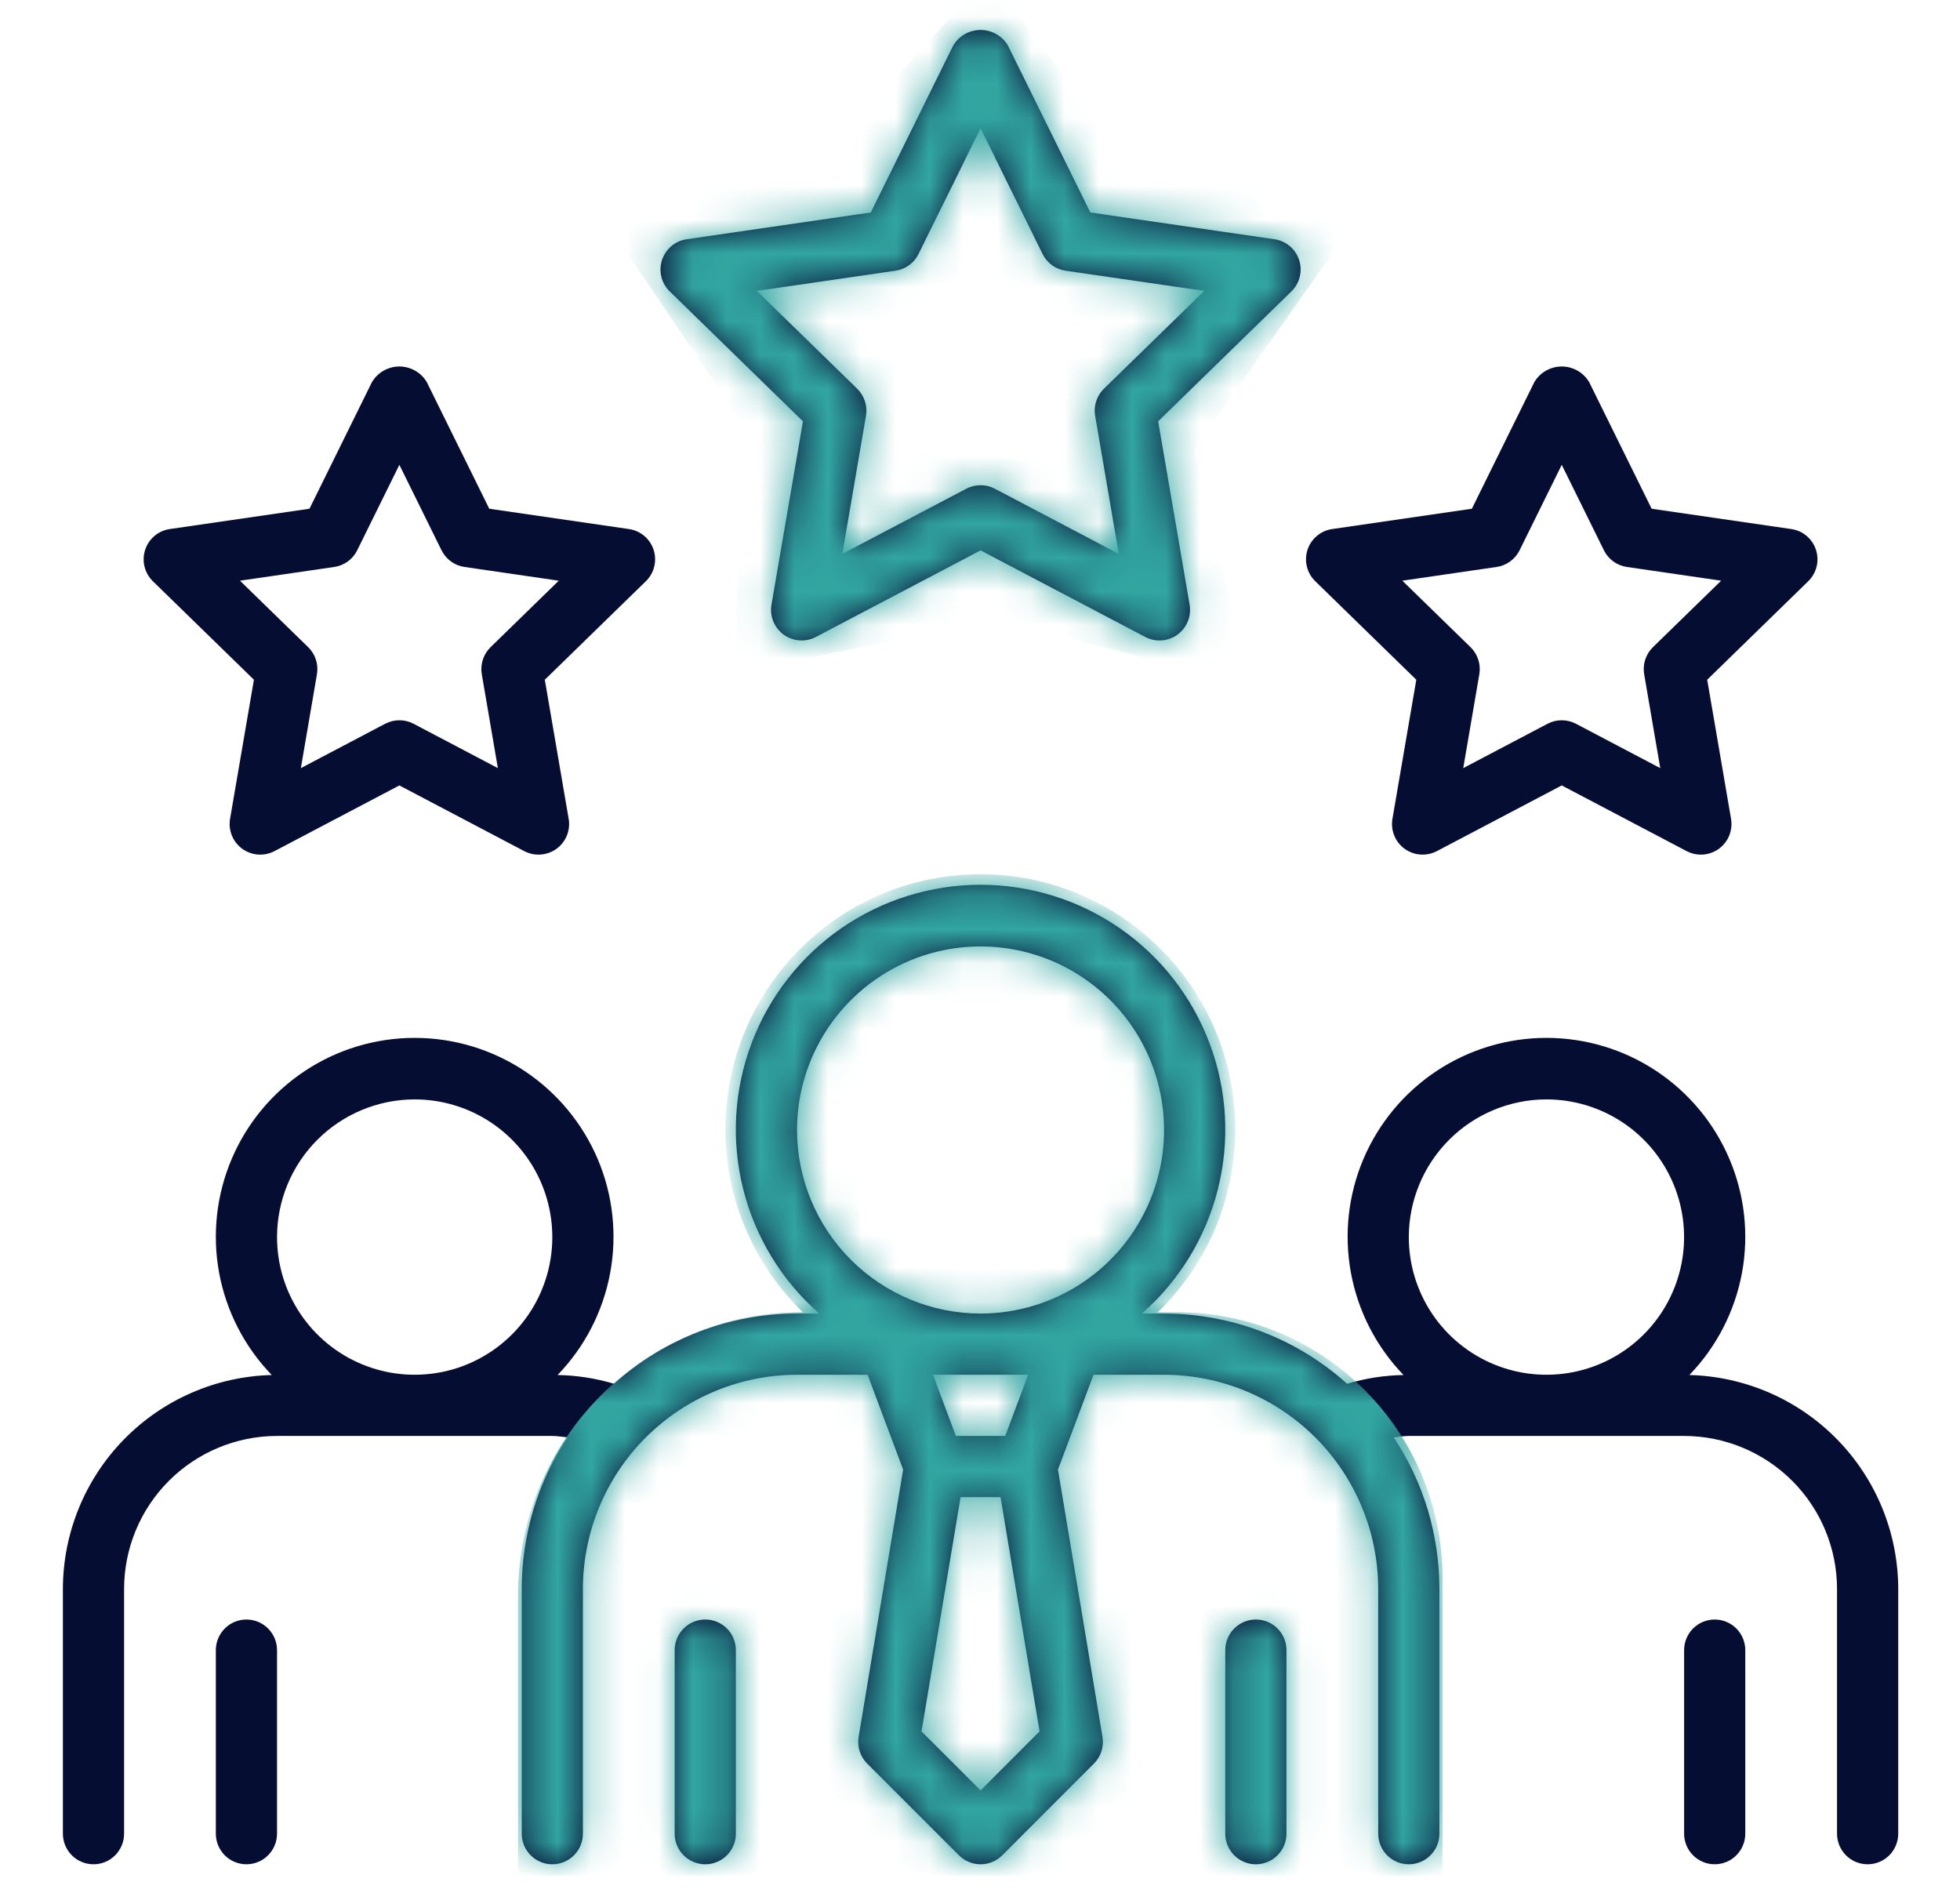
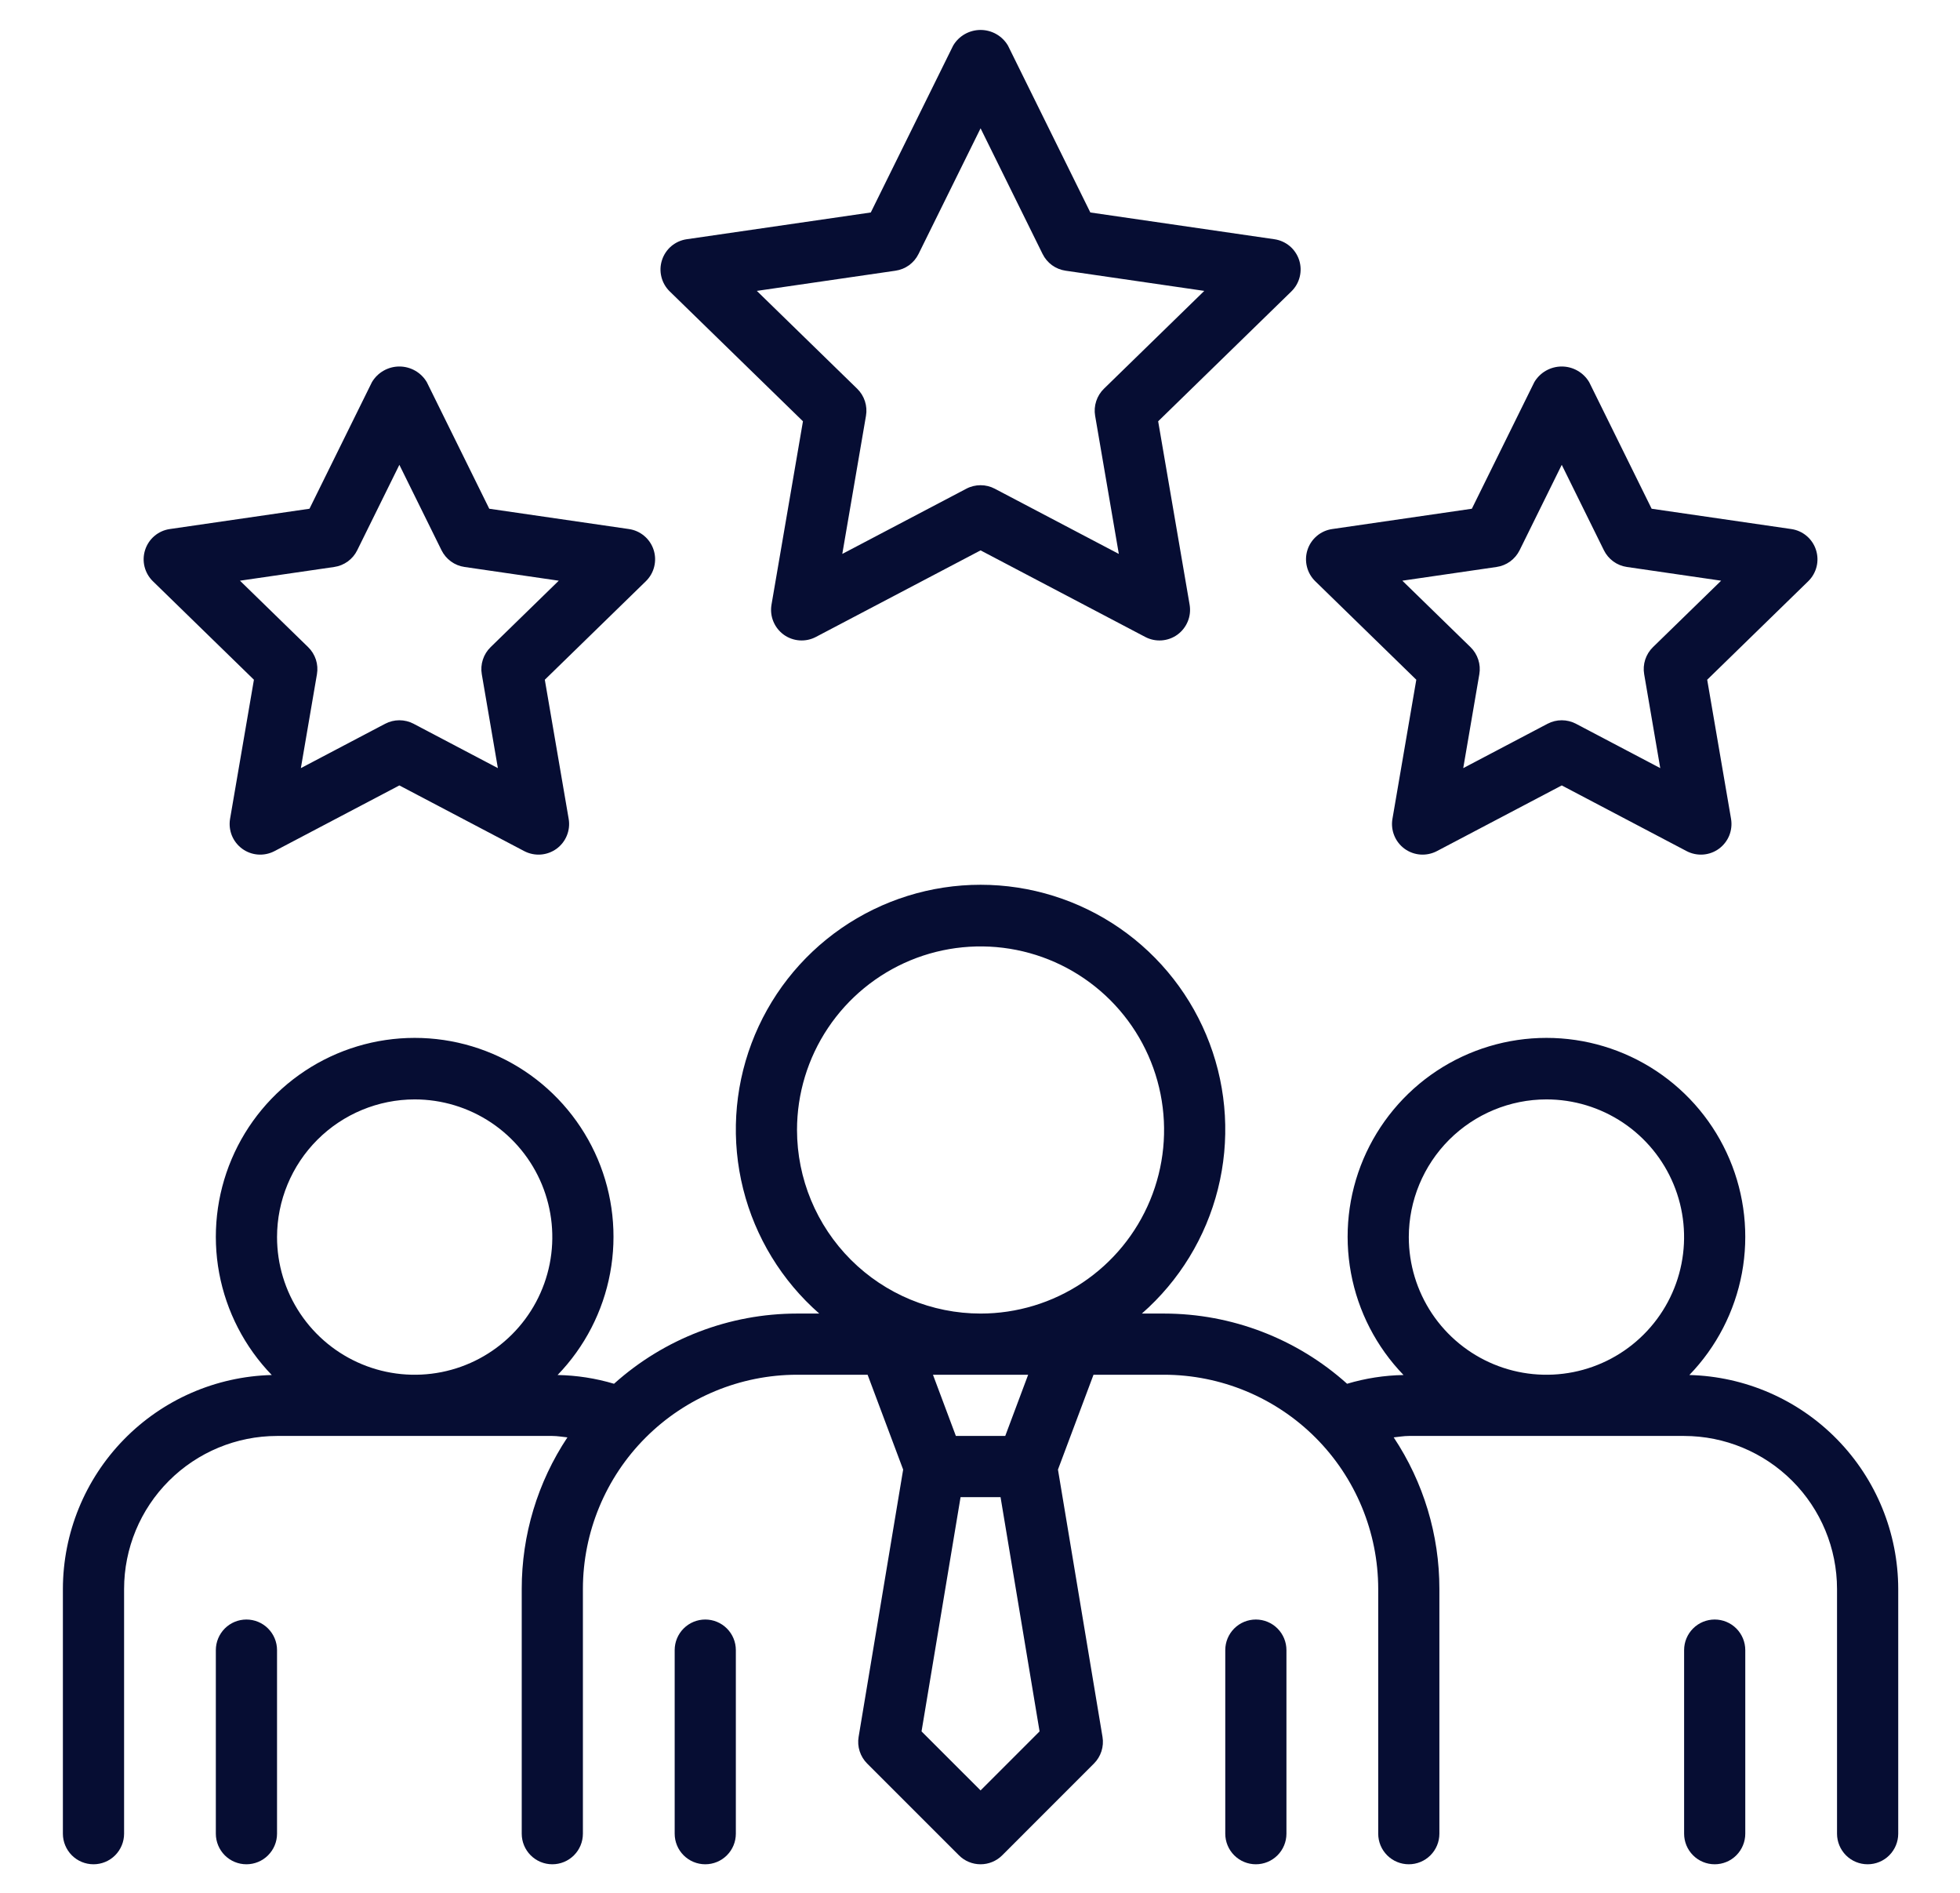
<svg xmlns="http://www.w3.org/2000/svg" width="58" height="56" viewBox="0 0 58 56" fill="none">
  <path d="M49.991 40.68C50.794 39.85 51.335 38.801 51.547 37.666C51.758 36.53 51.63 35.357 51.179 34.293C50.728 33.229 49.974 32.322 49.011 31.684C48.048 31.046 46.918 30.706 45.763 30.706C44.607 30.706 43.477 31.046 42.514 31.683C41.551 32.321 40.797 33.229 40.345 34.292C39.894 35.356 39.767 36.529 39.978 37.665C40.189 38.801 40.73 39.849 41.533 40.68C40.967 40.69 40.405 40.777 39.863 40.939C38.376 39.603 36.447 38.863 34.447 38.862H33.79C34.898 37.891 35.683 36.606 36.041 35.177C36.399 33.749 36.313 32.245 35.794 30.867C35.275 29.488 34.349 28.301 33.138 27.463C31.927 26.625 30.489 26.176 29.017 26.176C27.544 26.176 26.106 26.625 24.895 27.463C23.684 28.301 22.758 29.488 22.239 30.867C21.72 32.245 21.634 33.749 21.992 35.177C22.35 36.606 23.136 37.891 24.243 38.862H23.585C21.586 38.863 19.657 39.603 18.17 40.939C17.628 40.777 17.066 40.69 16.5 40.68C17.303 39.849 17.844 38.801 18.055 37.665C18.267 36.529 18.139 35.356 17.688 34.292C17.236 33.229 16.482 32.321 15.519 31.683C14.556 31.046 13.426 30.706 12.271 30.706C11.115 30.706 9.985 31.046 9.022 31.684C8.059 32.322 7.305 33.229 6.854 34.293C6.403 35.357 6.275 36.53 6.486 37.666C6.698 38.801 7.239 39.85 8.042 40.68C6.391 40.722 4.82 41.406 3.666 42.588C2.511 43.77 1.864 45.356 1.861 47.009V54.25C1.861 54.49 1.957 54.72 2.126 54.89C2.296 55.06 2.526 55.155 2.767 55.155C3.007 55.155 3.237 55.06 3.407 54.89C3.576 54.72 3.672 54.49 3.672 54.25V47.009C3.673 45.809 4.15 44.658 4.999 43.81C5.847 42.962 6.998 42.484 8.198 42.483H16.344C16.498 42.483 16.642 42.511 16.791 42.525C15.908 43.854 15.438 45.413 15.439 47.009V54.25C15.439 54.49 15.534 54.72 15.704 54.89C15.874 55.06 16.104 55.155 16.344 55.155C16.584 55.155 16.814 55.06 16.984 54.89C17.154 54.72 17.249 54.49 17.249 54.25V47.009C17.251 45.329 17.919 43.718 19.107 42.53C20.295 41.343 21.906 40.674 23.585 40.672H25.674L26.726 43.478L25.408 51.386C25.384 51.528 25.395 51.674 25.439 51.811C25.483 51.948 25.559 52.073 25.661 52.175L28.377 54.89C28.461 54.974 28.56 55.041 28.67 55.086C28.78 55.132 28.898 55.155 29.017 55.155C29.135 55.155 29.253 55.132 29.363 55.086C29.473 55.041 29.573 54.974 29.657 54.89L32.372 52.175C32.474 52.073 32.55 51.948 32.594 51.811C32.638 51.674 32.649 51.528 32.625 51.386L31.307 43.478L32.359 40.672H34.447C36.127 40.674 37.738 41.343 38.926 42.53C40.114 43.718 40.782 45.329 40.784 47.009V54.25C40.784 54.49 40.879 54.72 41.049 54.89C41.219 55.06 41.449 55.155 41.689 55.155C41.929 55.155 42.159 55.06 42.329 54.89C42.499 54.72 42.594 54.49 42.594 54.25V47.009C42.595 45.413 42.125 43.854 41.242 42.525C41.391 42.511 41.535 42.483 41.689 42.483H49.836C51.035 42.484 52.186 42.962 53.034 43.81C53.883 44.658 54.36 45.809 54.361 47.009V54.25C54.361 54.49 54.457 54.72 54.626 54.89C54.796 55.06 55.026 55.155 55.267 55.155C55.507 55.155 55.737 55.06 55.907 54.89C56.076 54.72 56.172 54.49 56.172 54.25V47.009C56.169 45.356 55.522 43.77 54.367 42.588C53.213 41.406 51.642 40.722 49.991 40.68ZM12.271 32.526C13.076 32.526 13.864 32.765 14.534 33.212C15.204 33.66 15.726 34.296 16.034 35.04C16.342 35.785 16.423 36.604 16.266 37.394C16.109 38.184 15.721 38.91 15.151 39.479C14.581 40.049 13.856 40.437 13.066 40.594C12.275 40.751 11.456 40.671 10.712 40.362C9.968 40.054 9.332 39.532 8.884 38.862C8.436 38.192 8.198 37.405 8.198 36.599C8.199 35.519 8.628 34.484 9.392 33.72C10.155 32.957 11.191 32.527 12.271 32.526ZM23.585 33.431C23.585 32.357 23.904 31.307 24.501 30.414C25.098 29.521 25.946 28.825 26.938 28.413C27.93 28.002 29.023 27.895 30.076 28.104C31.13 28.314 32.097 28.831 32.857 29.591C33.616 30.35 34.134 31.318 34.343 32.371C34.553 33.425 34.445 34.517 34.034 35.509C33.623 36.502 32.927 37.35 32.034 37.947C31.141 38.544 30.091 38.862 29.017 38.862C27.577 38.861 26.196 38.288 25.178 37.27C24.16 36.252 23.587 34.871 23.585 33.431ZM29.017 52.97L27.27 51.224L28.425 44.293H29.608L30.763 51.224L29.017 52.97ZM29.747 42.483H28.286L27.608 40.672H30.425L29.747 42.483ZM45.762 32.526C46.568 32.526 47.355 32.765 48.025 33.212C48.695 33.66 49.217 34.296 49.525 35.04C49.834 35.785 49.914 36.604 49.757 37.394C49.6 38.184 49.212 38.91 48.642 39.479C48.073 40.049 47.347 40.437 46.557 40.594C45.767 40.751 44.948 40.671 44.203 40.362C43.459 40.054 42.823 39.532 42.375 38.862C41.928 38.192 41.689 37.405 41.689 36.599C41.69 35.519 42.12 34.484 42.883 33.72C43.647 32.957 44.682 32.527 45.762 32.526ZM8.198 48.819V54.25C8.198 54.49 8.102 54.72 7.932 54.89C7.763 55.06 7.532 55.155 7.292 55.155C7.052 55.155 6.822 55.06 6.652 54.89C6.483 54.72 6.387 54.49 6.387 54.25V48.819C6.387 48.579 6.483 48.349 6.652 48.179C6.822 48.009 7.052 47.914 7.292 47.914C7.532 47.914 7.763 48.009 7.932 48.179C8.102 48.349 8.198 48.579 8.198 48.819ZM51.646 48.819V54.25C51.646 54.49 51.55 54.72 51.381 54.89C51.211 55.06 50.981 55.155 50.741 55.155C50.501 55.155 50.27 55.06 50.101 54.89C49.931 54.72 49.836 54.49 49.836 54.25V48.819C49.836 48.579 49.931 48.349 50.101 48.179C50.27 48.009 50.501 47.914 50.741 47.914C50.981 47.914 51.211 48.009 51.381 48.179C51.55 48.349 51.646 48.579 51.646 48.819ZM21.775 48.819V54.25C21.775 54.49 21.68 54.72 21.51 54.89C21.34 55.06 21.11 55.155 20.87 55.155C20.63 55.155 20.4 55.06 20.23 54.89C20.06 54.72 19.965 54.49 19.965 54.25V48.819C19.965 48.579 20.06 48.349 20.23 48.179C20.4 48.009 20.63 47.914 20.87 47.914C21.11 47.914 21.34 48.009 21.51 48.179C21.68 48.349 21.775 48.579 21.775 48.819ZM38.068 48.819V54.25C38.068 54.49 37.973 54.72 37.803 54.89C37.633 55.06 37.403 55.155 37.163 55.155C36.923 55.155 36.693 55.06 36.523 54.89C36.353 54.72 36.258 54.49 36.258 54.25V48.819C36.258 48.579 36.353 48.349 36.523 48.179C36.693 48.009 36.923 47.914 37.163 47.914C37.403 47.914 37.633 48.009 37.803 48.179C37.973 48.349 38.068 48.579 38.068 48.819ZM23.761 12.464L22.83 17.89C22.802 18.057 22.82 18.228 22.884 18.384C22.948 18.541 23.054 18.676 23.19 18.776C23.327 18.875 23.489 18.934 23.657 18.946C23.826 18.958 23.994 18.923 24.144 18.844L29.017 16.283L33.889 18.844C34.039 18.923 34.207 18.958 34.376 18.946C34.544 18.934 34.706 18.875 34.843 18.776C34.979 18.676 35.085 18.541 35.149 18.384C35.213 18.228 35.231 18.057 35.203 17.89L34.272 12.464L38.214 8.622C38.335 8.504 38.421 8.355 38.461 8.191C38.502 8.027 38.496 7.855 38.444 7.694C38.391 7.533 38.295 7.39 38.166 7.281C38.037 7.173 37.88 7.102 37.713 7.078L32.265 6.286L29.828 1.35C29.745 1.208 29.626 1.091 29.484 1.01C29.342 0.929 29.18 0.886 29.017 0.886C28.853 0.886 28.692 0.929 28.549 1.01C28.407 1.091 28.288 1.208 28.205 1.35L25.768 6.286L20.32 7.078C20.153 7.102 19.996 7.173 19.867 7.281C19.738 7.39 19.642 7.533 19.59 7.694C19.537 7.855 19.531 8.027 19.572 8.191C19.612 8.355 19.698 8.504 19.819 8.622L23.761 12.464ZM26.499 8.009C26.645 7.988 26.783 7.932 26.902 7.846C27.02 7.759 27.116 7.646 27.181 7.514L29.017 3.796L30.852 7.514C30.917 7.646 31.013 7.759 31.131 7.846C31.25 7.932 31.388 7.988 31.534 8.009L35.637 8.606L32.668 11.5C32.563 11.602 32.484 11.729 32.439 11.868C32.393 12.008 32.382 12.156 32.407 12.301L33.108 16.388L29.438 14.459C29.308 14.39 29.163 14.355 29.017 14.355C28.87 14.355 28.725 14.39 28.595 14.459L24.925 16.388L25.626 12.301C25.651 12.156 25.64 12.008 25.594 11.868C25.549 11.729 25.47 11.602 25.365 11.5L22.396 8.606L26.499 8.009ZM7.514 20.11L6.808 24.226C6.78 24.393 6.799 24.564 6.862 24.721C6.926 24.877 7.032 25.012 7.169 25.112C7.305 25.211 7.467 25.27 7.635 25.282C7.804 25.294 7.972 25.259 8.122 25.181L11.818 23.237L15.514 25.181C15.664 25.259 15.832 25.294 16.001 25.282C16.169 25.27 16.331 25.211 16.468 25.112C16.605 25.012 16.711 24.877 16.774 24.721C16.838 24.564 16.857 24.393 16.828 24.226L16.122 20.11L19.112 17.196C19.233 17.078 19.319 16.929 19.359 16.765C19.4 16.601 19.394 16.429 19.342 16.268C19.29 16.107 19.194 15.964 19.064 15.855C18.935 15.746 18.778 15.676 18.611 15.652L14.478 15.051L12.63 11.306C12.547 11.165 12.428 11.048 12.286 10.967C12.143 10.886 11.982 10.843 11.818 10.843C11.654 10.843 11.493 10.886 11.351 10.967C11.208 11.048 11.09 11.165 11.006 11.306L9.158 15.051L5.025 15.652C4.858 15.676 4.701 15.746 4.572 15.855C4.443 15.964 4.347 16.107 4.295 16.268C4.243 16.429 4.236 16.601 4.277 16.765C4.318 16.929 4.403 17.078 4.524 17.196L7.514 20.11ZM9.89 16.774C10.035 16.753 10.173 16.697 10.292 16.611C10.411 16.524 10.507 16.41 10.571 16.279L11.818 13.752L13.065 16.279C13.13 16.41 13.226 16.524 13.345 16.611C13.463 16.697 13.601 16.753 13.747 16.774L16.535 17.18L14.518 19.146C14.413 19.248 14.334 19.375 14.289 19.514C14.243 19.654 14.232 19.802 14.257 19.947L14.733 22.725L12.239 21.413C12.11 21.345 11.965 21.309 11.818 21.309C11.671 21.309 11.527 21.345 11.397 21.413L8.903 22.725L9.379 19.947C9.404 19.802 9.393 19.654 9.348 19.514C9.302 19.375 9.224 19.248 9.119 19.146L7.101 17.18L9.89 16.774ZM41.911 20.11L41.205 24.226C41.176 24.393 41.195 24.564 41.259 24.721C41.322 24.877 41.428 25.012 41.565 25.112C41.702 25.211 41.864 25.27 42.032 25.282C42.2 25.294 42.369 25.259 42.519 25.181L46.215 23.237L49.911 25.181C50.061 25.259 50.229 25.294 50.398 25.282C50.566 25.27 50.728 25.211 50.864 25.112C51.001 25.012 51.107 24.877 51.171 24.721C51.234 24.564 51.253 24.393 51.225 24.226L50.519 20.11L53.509 17.196C53.63 17.078 53.715 16.929 53.756 16.765C53.797 16.601 53.79 16.429 53.738 16.268C53.686 16.107 53.59 15.964 53.461 15.855C53.332 15.746 53.175 15.676 53.008 15.652L48.875 15.051L47.027 11.306C46.943 11.165 46.825 11.048 46.682 10.967C46.54 10.886 46.379 10.843 46.215 10.843C46.051 10.843 45.89 10.886 45.747 10.967C45.605 11.048 45.486 11.165 45.403 11.306L43.555 15.051L39.422 15.652C39.255 15.676 39.098 15.746 38.969 15.855C38.84 15.964 38.743 16.107 38.691 16.268C38.639 16.429 38.633 16.601 38.674 16.765C38.714 16.929 38.8 17.078 38.921 17.196L41.911 20.11ZM44.286 16.774C44.432 16.753 44.57 16.697 44.688 16.611C44.807 16.524 44.903 16.41 44.968 16.279L46.215 13.752L47.462 16.279C47.526 16.41 47.623 16.524 47.741 16.611C47.86 16.697 47.998 16.753 48.143 16.774L50.932 17.18L48.914 19.146C48.809 19.248 48.731 19.375 48.685 19.514C48.64 19.654 48.629 19.802 48.654 19.947L49.13 22.725L46.636 21.413C46.506 21.345 46.361 21.309 46.215 21.309C46.068 21.309 45.923 21.345 45.794 21.413L43.3 22.725L43.776 19.947C43.801 19.802 43.79 19.654 43.744 19.514C43.699 19.375 43.62 19.248 43.515 19.146L41.498 17.18L44.286 16.774Z" fill="#060D33" />
  <mask id="mask0_2943_3046" style="mask-type:alpha" maskUnits="userSpaceOnUse" x="1" y="0" width="56" height="56">
    <path d="M49.991 40.68C50.794 39.85 51.335 38.801 51.547 37.666C51.758 36.53 51.63 35.357 51.179 34.293C50.728 33.229 49.974 32.322 49.011 31.684C48.048 31.046 46.918 30.706 45.763 30.706C44.607 30.706 43.477 31.046 42.514 31.683C41.551 32.321 40.797 33.229 40.345 34.292C39.894 35.356 39.767 36.529 39.978 37.665C40.189 38.801 40.73 39.849 41.533 40.68C40.967 40.69 40.405 40.777 39.863 40.939C38.376 39.603 36.447 38.863 34.447 38.862H33.79C34.898 37.891 35.683 36.606 36.041 35.177C36.399 33.749 36.313 32.245 35.794 30.867C35.275 29.488 34.349 28.301 33.138 27.463C31.927 26.625 30.489 26.176 29.017 26.176C27.544 26.176 26.106 26.625 24.895 27.463C23.684 28.301 22.758 29.488 22.239 30.867C21.72 32.245 21.634 33.749 21.992 35.177C22.35 36.606 23.136 37.891 24.243 38.862H23.585C21.586 38.863 19.657 39.603 18.17 40.939C17.628 40.777 17.066 40.69 16.5 40.68C17.303 39.849 17.844 38.801 18.055 37.665C18.267 36.529 18.139 35.356 17.688 34.292C17.236 33.229 16.482 32.321 15.519 31.683C14.556 31.046 13.426 30.706 12.271 30.706C11.115 30.706 9.985 31.046 9.022 31.684C8.059 32.322 7.305 33.229 6.854 34.293C6.403 35.357 6.275 36.53 6.486 37.666C6.698 38.801 7.239 39.85 8.042 40.68C6.391 40.722 4.82 41.406 3.666 42.588C2.511 43.77 1.864 45.356 1.861 47.009V54.25C1.861 54.49 1.957 54.72 2.126 54.89C2.296 55.06 2.526 55.155 2.767 55.155C3.007 55.155 3.237 55.06 3.407 54.89C3.576 54.72 3.672 54.49 3.672 54.25V47.009C3.673 45.809 4.15 44.658 4.999 43.81C5.847 42.962 6.998 42.484 8.198 42.483H16.344C16.498 42.483 16.642 42.511 16.791 42.525C15.908 43.854 15.438 45.413 15.439 47.009V54.25C15.439 54.49 15.534 54.72 15.704 54.89C15.874 55.06 16.104 55.155 16.344 55.155C16.584 55.155 16.814 55.06 16.984 54.89C17.154 54.72 17.249 54.49 17.249 54.25V47.009C17.251 45.329 17.919 43.718 19.107 42.53C20.295 41.343 21.906 40.674 23.585 40.672H25.674L26.726 43.478L25.408 51.386C25.384 51.528 25.395 51.674 25.439 51.811C25.483 51.948 25.559 52.073 25.661 52.175L28.377 54.89C28.461 54.974 28.56 55.041 28.67 55.086C28.78 55.132 28.898 55.155 29.017 55.155C29.135 55.155 29.253 55.132 29.363 55.086C29.473 55.041 29.573 54.974 29.657 54.89L32.372 52.175C32.474 52.073 32.55 51.948 32.594 51.811C32.638 51.674 32.649 51.528 32.625 51.386L31.307 43.478L32.359 40.672H34.447C36.127 40.674 37.738 41.343 38.926 42.53C40.114 43.718 40.782 45.329 40.784 47.009V54.25C40.784 54.49 40.879 54.72 41.049 54.89C41.219 55.06 41.449 55.155 41.689 55.155C41.929 55.155 42.159 55.06 42.329 54.89C42.499 54.72 42.594 54.49 42.594 54.25V47.009C42.595 45.413 42.125 43.854 41.242 42.525C41.391 42.511 41.535 42.483 41.689 42.483H49.836C51.035 42.484 52.186 42.962 53.034 43.81C53.883 44.658 54.36 45.809 54.361 47.009V54.25C54.361 54.49 54.457 54.72 54.626 54.89C54.796 55.06 55.026 55.155 55.267 55.155C55.507 55.155 55.737 55.06 55.907 54.89C56.076 54.72 56.172 54.49 56.172 54.25V47.009C56.169 45.356 55.522 43.77 54.367 42.588C53.213 41.406 51.642 40.722 49.991 40.68ZM12.271 32.526C13.076 32.526 13.864 32.765 14.534 33.212C15.204 33.66 15.726 34.296 16.034 35.04C16.342 35.785 16.423 36.604 16.266 37.394C16.109 38.184 15.721 38.91 15.151 39.479C14.581 40.049 13.856 40.437 13.066 40.594C12.275 40.751 11.456 40.671 10.712 40.362C9.968 40.054 9.332 39.532 8.884 38.862C8.436 38.192 8.198 37.405 8.198 36.599C8.199 35.519 8.628 34.484 9.392 33.72C10.155 32.957 11.191 32.527 12.271 32.526ZM23.585 33.431C23.585 32.357 23.904 31.307 24.501 30.414C25.098 29.521 25.946 28.825 26.938 28.413C27.93 28.002 29.023 27.895 30.076 28.104C31.13 28.314 32.097 28.831 32.857 29.591C33.616 30.35 34.134 31.318 34.343 32.371C34.553 33.425 34.445 34.517 34.034 35.509C33.623 36.502 32.927 37.35 32.034 37.947C31.141 38.544 30.091 38.862 29.017 38.862C27.577 38.861 26.196 38.288 25.178 37.27C24.16 36.252 23.587 34.871 23.585 33.431ZM29.017 52.97L27.27 51.224L28.425 44.293H29.608L30.763 51.224L29.017 52.97ZM29.747 42.483H28.286L27.608 40.672H30.425L29.747 42.483ZM45.762 32.526C46.568 32.526 47.355 32.765 48.025 33.212C48.695 33.66 49.217 34.296 49.525 35.04C49.834 35.785 49.914 36.604 49.757 37.394C49.6 38.184 49.212 38.91 48.642 39.479C48.073 40.049 47.347 40.437 46.557 40.594C45.767 40.751 44.948 40.671 44.203 40.362C43.459 40.054 42.823 39.532 42.375 38.862C41.928 38.192 41.689 37.405 41.689 36.599C41.69 35.519 42.12 34.484 42.883 33.72C43.647 32.957 44.682 32.527 45.762 32.526ZM8.198 48.819V54.25C8.198 54.49 8.102 54.72 7.932 54.89C7.763 55.06 7.532 55.155 7.292 55.155C7.052 55.155 6.822 55.06 6.652 54.89C6.483 54.72 6.387 54.49 6.387 54.25V48.819C6.387 48.579 6.483 48.349 6.652 48.179C6.822 48.009 7.052 47.914 7.292 47.914C7.532 47.914 7.763 48.009 7.932 48.179C8.102 48.349 8.198 48.579 8.198 48.819ZM51.646 48.819V54.25C51.646 54.49 51.55 54.72 51.381 54.89C51.211 55.06 50.981 55.155 50.741 55.155C50.501 55.155 50.27 55.06 50.101 54.89C49.931 54.72 49.836 54.49 49.836 54.25V48.819C49.836 48.579 49.931 48.349 50.101 48.179C50.27 48.009 50.501 47.914 50.741 47.914C50.981 47.914 51.211 48.009 51.381 48.179C51.55 48.349 51.646 48.579 51.646 48.819ZM21.775 48.819V54.25C21.775 54.49 21.68 54.72 21.51 54.89C21.34 55.06 21.11 55.155 20.87 55.155C20.63 55.155 20.4 55.06 20.23 54.89C20.06 54.72 19.965 54.49 19.965 54.25V48.819C19.965 48.579 20.06 48.349 20.23 48.179C20.4 48.009 20.63 47.914 20.87 47.914C21.11 47.914 21.34 48.009 21.51 48.179C21.68 48.349 21.775 48.579 21.775 48.819ZM38.068 48.819V54.25C38.068 54.49 37.973 54.72 37.803 54.89C37.633 55.06 37.403 55.155 37.163 55.155C36.923 55.155 36.693 55.06 36.523 54.89C36.353 54.72 36.258 54.49 36.258 54.25V48.819C36.258 48.579 36.353 48.349 36.523 48.179C36.693 48.009 36.923 47.914 37.163 47.914C37.403 47.914 37.633 48.009 37.803 48.179C37.973 48.349 38.068 48.579 38.068 48.819ZM23.761 12.464L22.83 17.89C22.802 18.057 22.82 18.228 22.884 18.384C22.948 18.541 23.054 18.676 23.19 18.776C23.327 18.875 23.489 18.934 23.657 18.946C23.826 18.958 23.994 18.923 24.144 18.844L29.017 16.283L33.889 18.844C34.039 18.923 34.207 18.958 34.376 18.946C34.544 18.934 34.706 18.875 34.843 18.776C34.979 18.676 35.085 18.541 35.149 18.384C35.213 18.228 35.231 18.057 35.203 17.89L34.272 12.464L38.214 8.622C38.335 8.504 38.421 8.355 38.461 8.191C38.502 8.027 38.496 7.855 38.444 7.694C38.391 7.533 38.295 7.39 38.166 7.281C38.037 7.173 37.88 7.102 37.713 7.078L32.265 6.286L29.828 1.35C29.745 1.208 29.626 1.091 29.484 1.01C29.342 0.929 29.18 0.886 29.017 0.886C28.853 0.886 28.692 0.929 28.549 1.01C28.407 1.091 28.288 1.208 28.205 1.35L25.768 6.286L20.32 7.078C20.153 7.102 19.996 7.173 19.867 7.281C19.738 7.39 19.642 7.533 19.59 7.694C19.537 7.855 19.531 8.027 19.572 8.191C19.612 8.355 19.698 8.504 19.819 8.622L23.761 12.464ZM26.499 8.009C26.645 7.988 26.783 7.932 26.902 7.846C27.02 7.759 27.116 7.646 27.181 7.514L29.017 3.796L30.852 7.514C30.917 7.646 31.013 7.759 31.131 7.846C31.25 7.932 31.388 7.988 31.534 8.009L35.637 8.606L32.668 11.5C32.563 11.602 32.484 11.729 32.439 11.868C32.393 12.008 32.382 12.156 32.407 12.301L33.108 16.388L29.438 14.459C29.308 14.39 29.163 14.355 29.017 14.355C28.87 14.355 28.725 14.39 28.595 14.459L24.925 16.388L25.626 12.301C25.651 12.156 25.64 12.008 25.594 11.868C25.549 11.729 25.47 11.602 25.365 11.5L22.396 8.606L26.499 8.009ZM7.514 20.11L6.808 24.226C6.78 24.393 6.799 24.564 6.862 24.721C6.926 24.877 7.032 25.012 7.169 25.112C7.305 25.211 7.467 25.27 7.635 25.282C7.804 25.294 7.972 25.259 8.122 25.181L11.818 23.237L15.514 25.181C15.664 25.259 15.832 25.294 16.001 25.282C16.169 25.27 16.331 25.211 16.468 25.112C16.605 25.012 16.711 24.877 16.774 24.721C16.838 24.564 16.857 24.393 16.828 24.226L16.122 20.11L19.112 17.196C19.233 17.078 19.319 16.929 19.359 16.765C19.4 16.601 19.394 16.429 19.342 16.268C19.29 16.107 19.194 15.964 19.064 15.855C18.935 15.746 18.778 15.676 18.611 15.652L14.478 15.051L12.63 11.306C12.547 11.165 12.428 11.048 12.286 10.967C12.143 10.886 11.982 10.843 11.818 10.843C11.654 10.843 11.493 10.886 11.351 10.967C11.208 11.048 11.09 11.165 11.006 11.306L9.158 15.051L5.025 15.652C4.858 15.676 4.701 15.746 4.572 15.855C4.443 15.964 4.347 16.107 4.295 16.268C4.243 16.429 4.236 16.601 4.277 16.765C4.318 16.929 4.403 17.078 4.524 17.196L7.514 20.11ZM9.89 16.774C10.035 16.753 10.173 16.697 10.292 16.611C10.411 16.524 10.507 16.41 10.571 16.279L11.818 13.752L13.065 16.279C13.13 16.41 13.226 16.524 13.345 16.611C13.463 16.697 13.601 16.753 13.747 16.774L16.535 17.18L14.518 19.146C14.413 19.248 14.334 19.375 14.289 19.514C14.243 19.654 14.232 19.802 14.257 19.947L14.733 22.725L12.239 21.413C12.11 21.345 11.965 21.309 11.818 21.309C11.671 21.309 11.527 21.345 11.397 21.413L8.903 22.725L9.379 19.947C9.404 19.802 9.393 19.654 9.348 19.514C9.302 19.375 9.224 19.248 9.119 19.146L7.101 17.18L9.89 16.774ZM41.911 20.11L41.205 24.226C41.176 24.393 41.195 24.564 41.259 24.721C41.322 24.877 41.428 25.012 41.565 25.112C41.702 25.211 41.864 25.27 42.032 25.282C42.2 25.294 42.369 25.259 42.519 25.181L46.215 23.237L49.911 25.181C50.061 25.259 50.229 25.294 50.398 25.282C50.566 25.27 50.728 25.211 50.864 25.112C51.001 25.012 51.107 24.877 51.171 24.721C51.234 24.564 51.253 24.393 51.225 24.226L50.519 20.11L53.509 17.196C53.63 17.078 53.715 16.929 53.756 16.765C53.797 16.601 53.79 16.429 53.738 16.268C53.686 16.107 53.59 15.964 53.461 15.855C53.332 15.746 53.175 15.676 53.008 15.652L48.875 15.051L47.027 11.306C46.943 11.165 46.825 11.048 46.682 10.967C46.54 10.886 46.379 10.843 46.215 10.843C46.051 10.843 45.89 10.886 45.747 10.967C45.605 11.048 45.486 11.165 45.403 11.306L43.555 15.051L39.422 15.652C39.255 15.676 39.098 15.746 38.969 15.855C38.84 15.964 38.743 16.107 38.691 16.268C38.639 16.429 38.633 16.601 38.674 16.765C38.714 16.929 38.8 17.078 38.921 17.196L41.911 20.11ZM44.286 16.774C44.432 16.753 44.57 16.697 44.688 16.611C44.807 16.524 44.903 16.41 44.968 16.279L46.215 13.752L47.462 16.279C47.526 16.41 47.623 16.524 47.741 16.611C47.86 16.697 47.998 16.753 48.143 16.774L50.932 17.18L48.914 19.146C48.809 19.248 48.731 19.375 48.685 19.514C48.64 19.654 48.629 19.802 48.654 19.947L49.13 22.725L46.636 21.413C46.506 21.345 46.361 21.309 46.215 21.309C46.068 21.309 45.923 21.345 45.794 21.413L43.3 22.725L43.776 19.947C43.801 19.802 43.79 19.654 43.744 19.514C43.699 19.375 43.62 19.248 43.515 19.146L41.498 17.18L44.286 16.774Z" fill="black" />
  </mask>
  <g mask="url(#mask0_2943_3046)">
-     <path d="M35.348 13.298L36.532 18.33L36.335 20.106L29.526 18.33L21.731 19.909L22.027 12.607L18.08 6.785L24.79 4.22L29.23 -0.714L33.473 4.812L40.479 5.996L35.348 13.298Z" fill="#32A6A2" />
-     <path d="M15.33 47.21C15.33 42.579 19.084 38.824 23.715 38.824H34.825C39.167 38.824 42.686 42.344 42.686 46.685V55.498H15.33V47.21Z" fill="#32A6A2" />
-     <circle cx="29.01" cy="33.409" r="7.543" fill="#32A6A2" />
-   </g>
+     </g>
</svg>